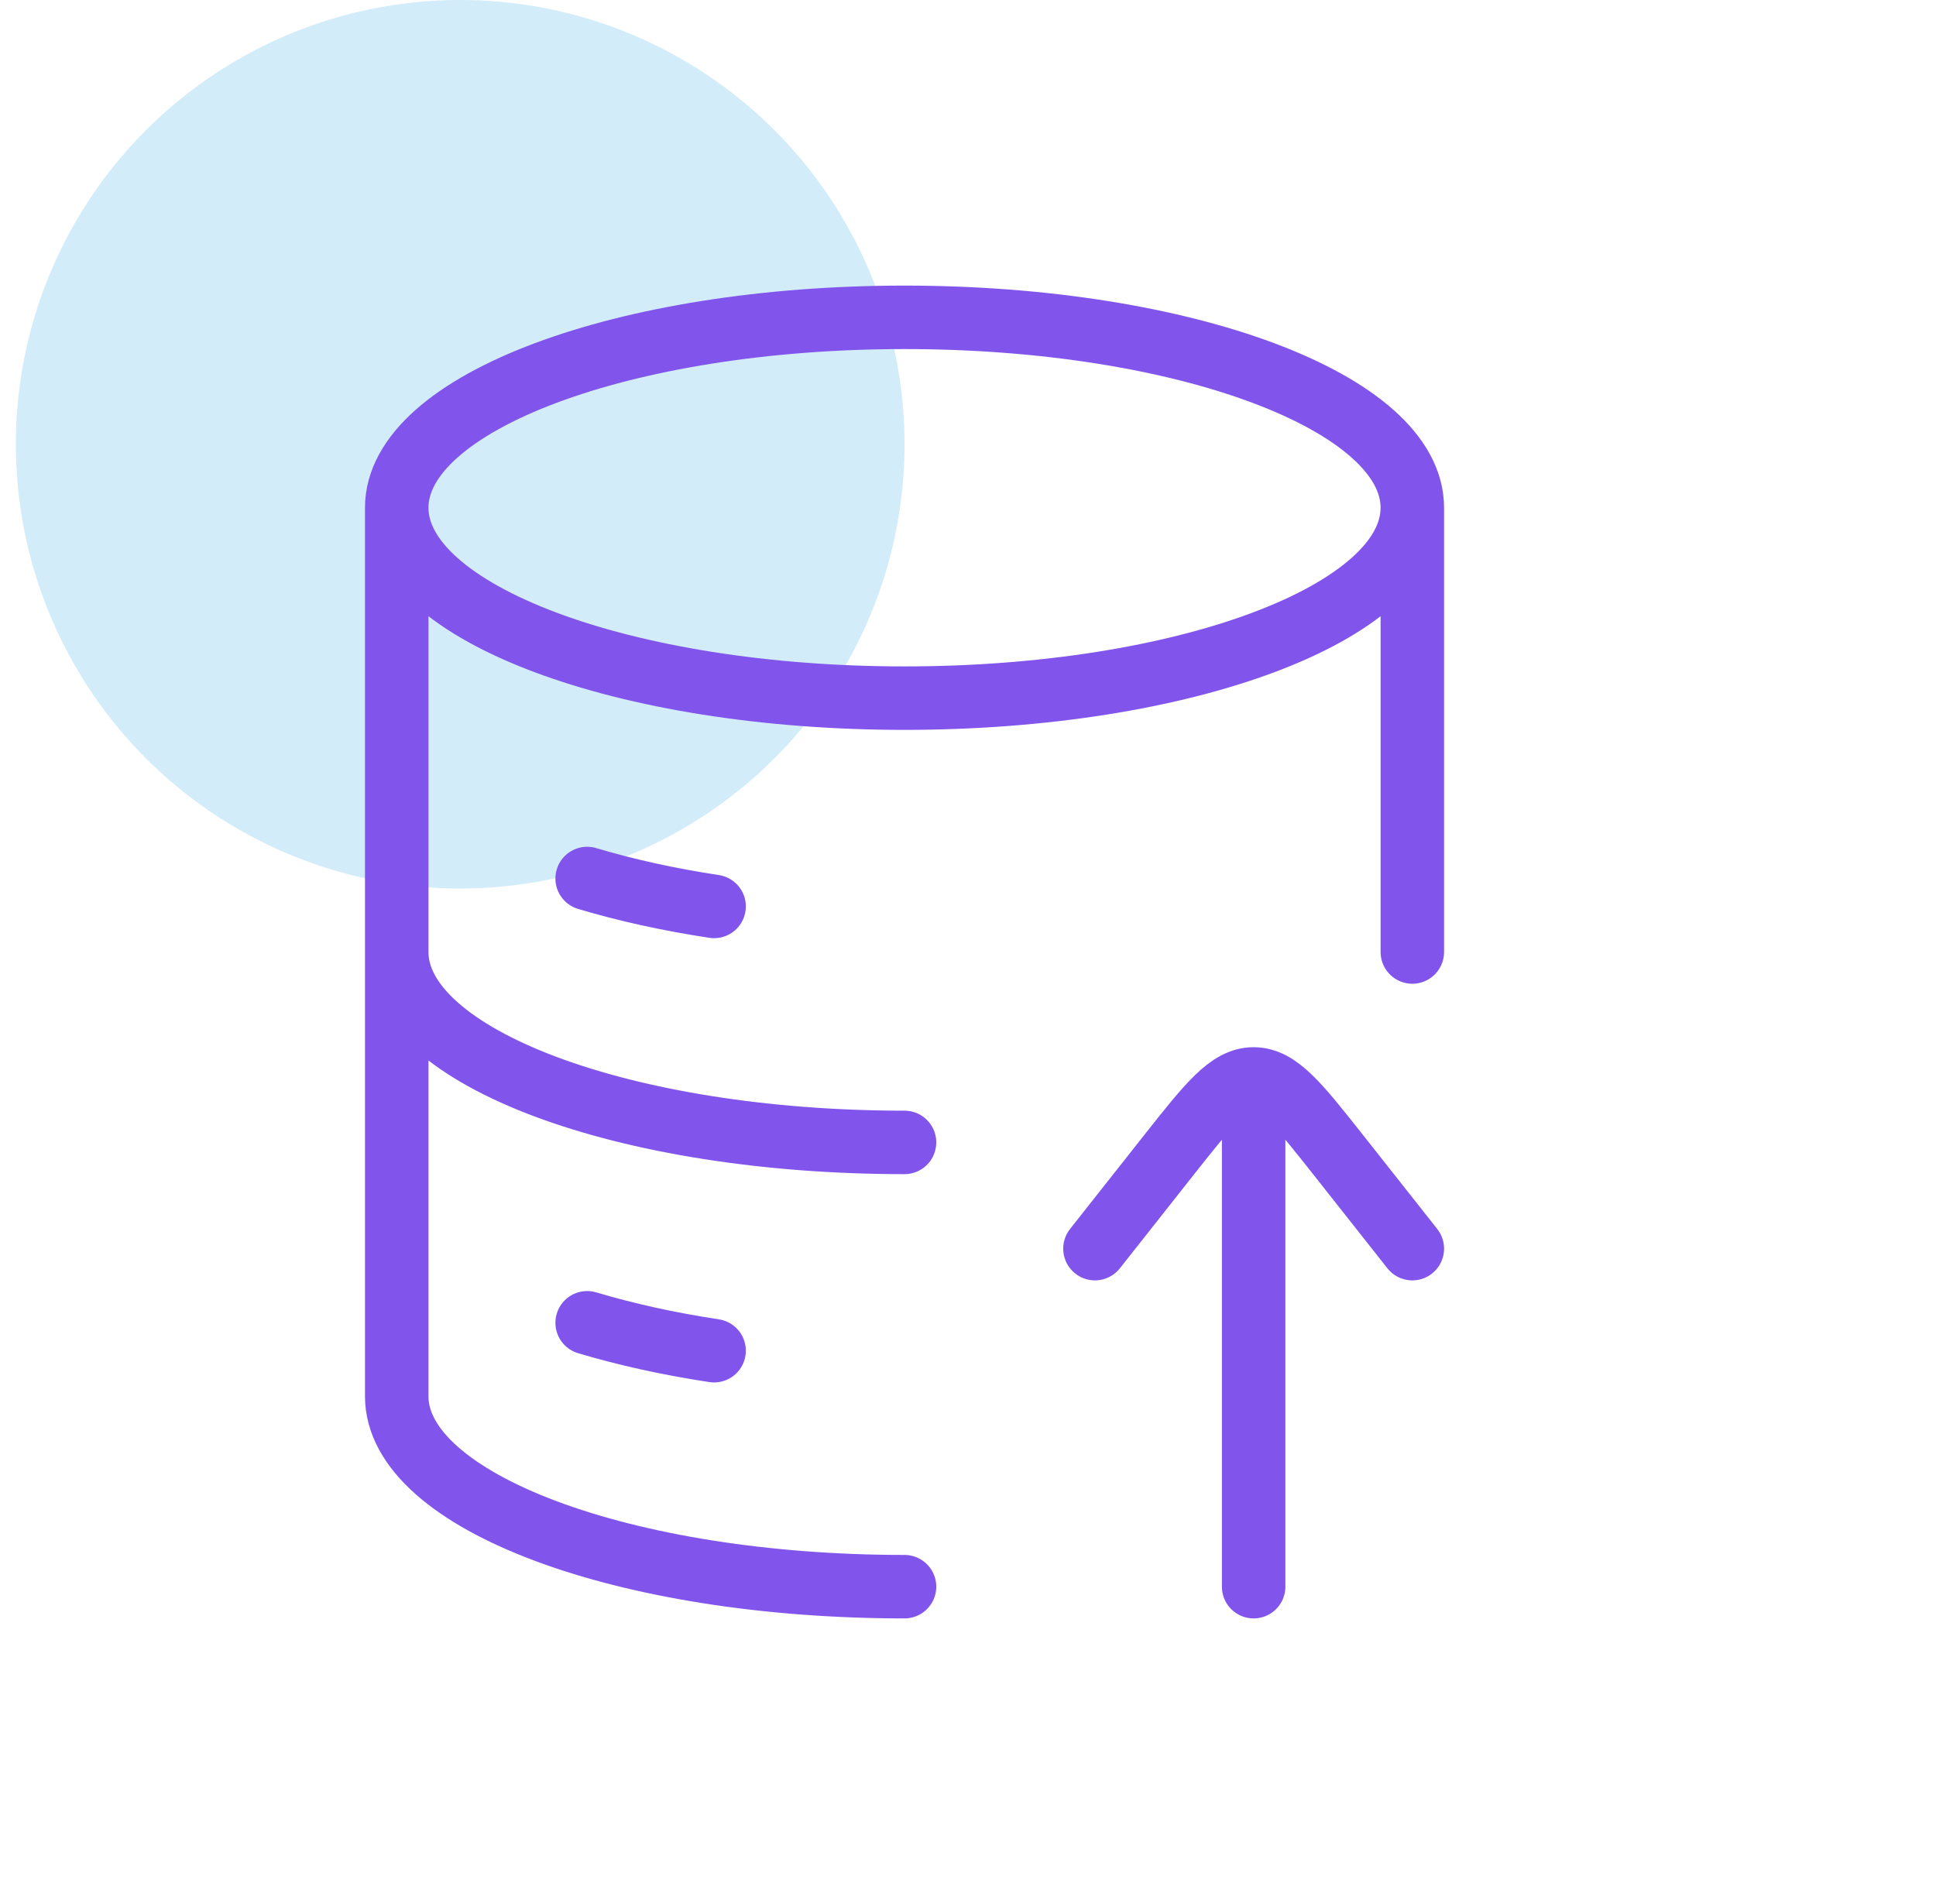
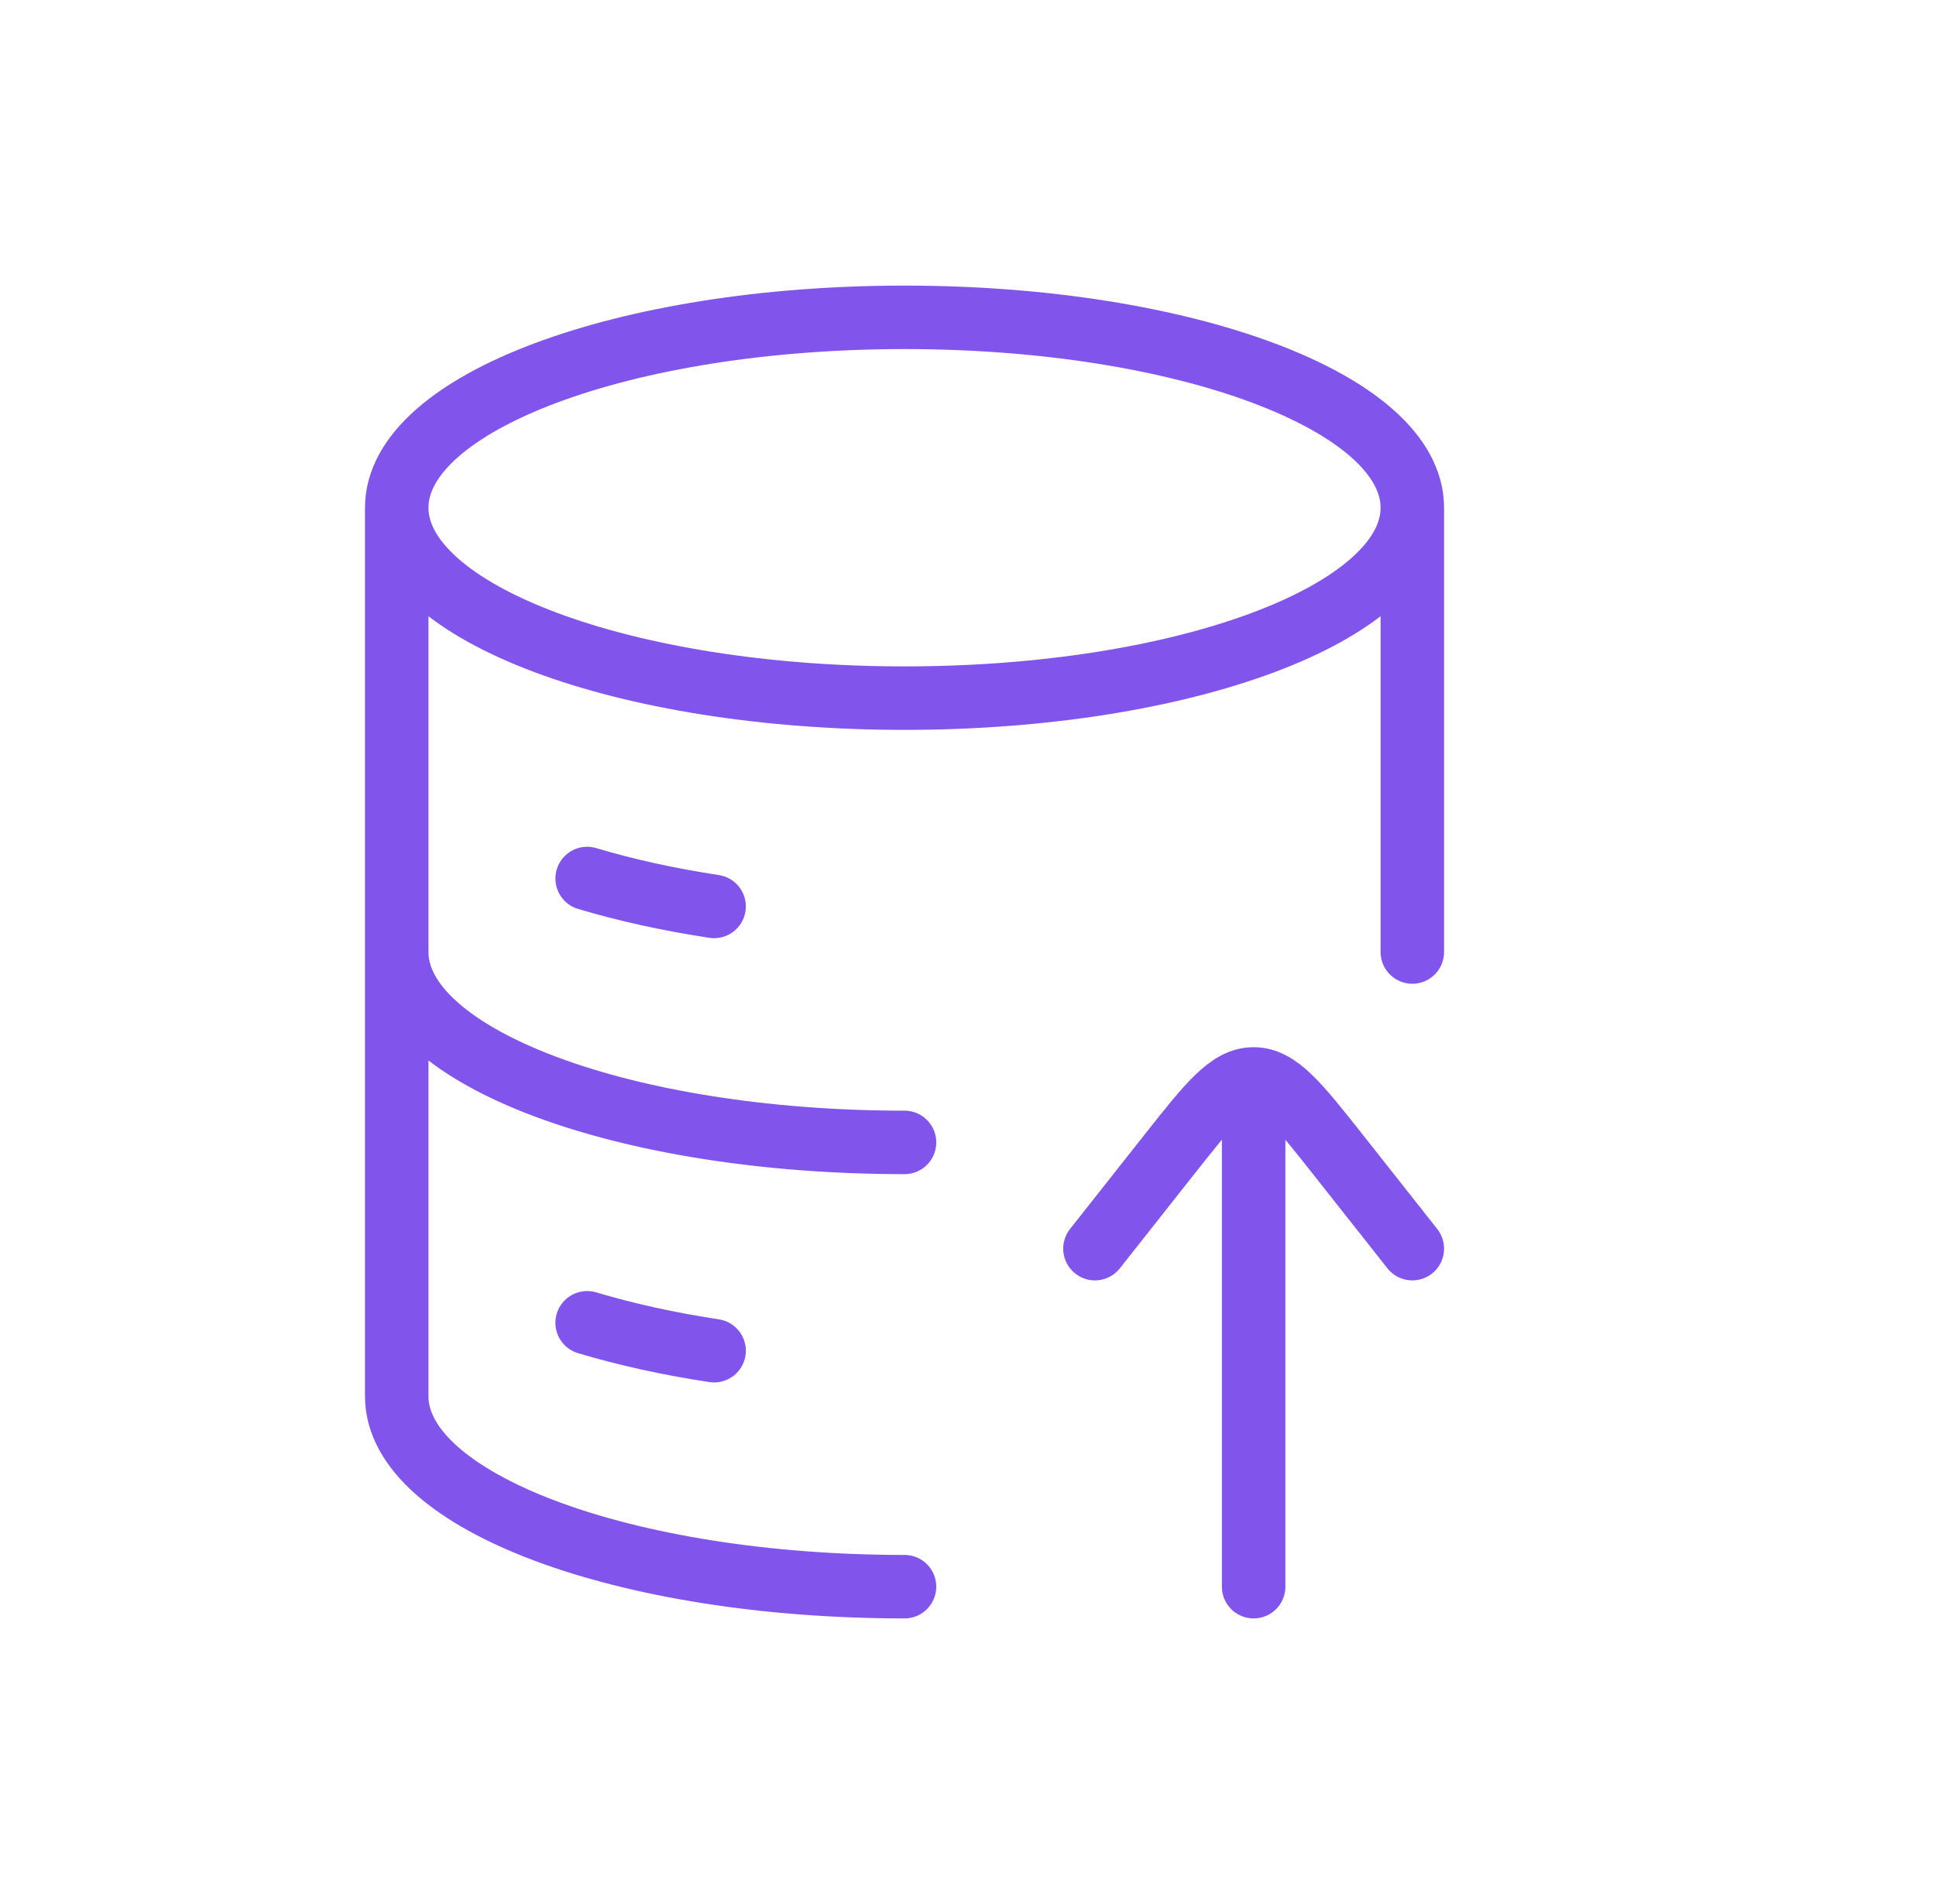
<svg xmlns="http://www.w3.org/2000/svg" width="61" height="60" viewBox="0 0 61 60" fill="none">
-   <circle opacity="0.3" cx="14.5" cy="14" r="14" fill="#6DBFEE" />
  <path d="M44.5 16C44.5 19.314 37.337 22 28.5 22C19.663 22 12.5 19.314 12.5 16M44.5 16C44.5 12.686 37.337 10 28.5 10C19.663 10 12.5 12.686 12.5 16M44.5 16V30M12.5 16V44C12.5 47.314 19.664 50 28.5 50M18.5 27.684C19.704 28.044 21.048 28.344 22.5 28.564M28.5 36C19.664 36 12.5 33.314 12.5 30M18.5 41.684C19.704 42.044 21.048 42.344 22.5 42.564M44.5 39.348L42.152 36.374C40.9 34.792 40.276 34 39.5 34C38.724 34 38.1 34.792 36.848 36.374L34.5 39.348M39.5 34.174V50" stroke="#8154EC" stroke-width="2" stroke-linecap="round" stroke-linejoin="round" />
</svg>